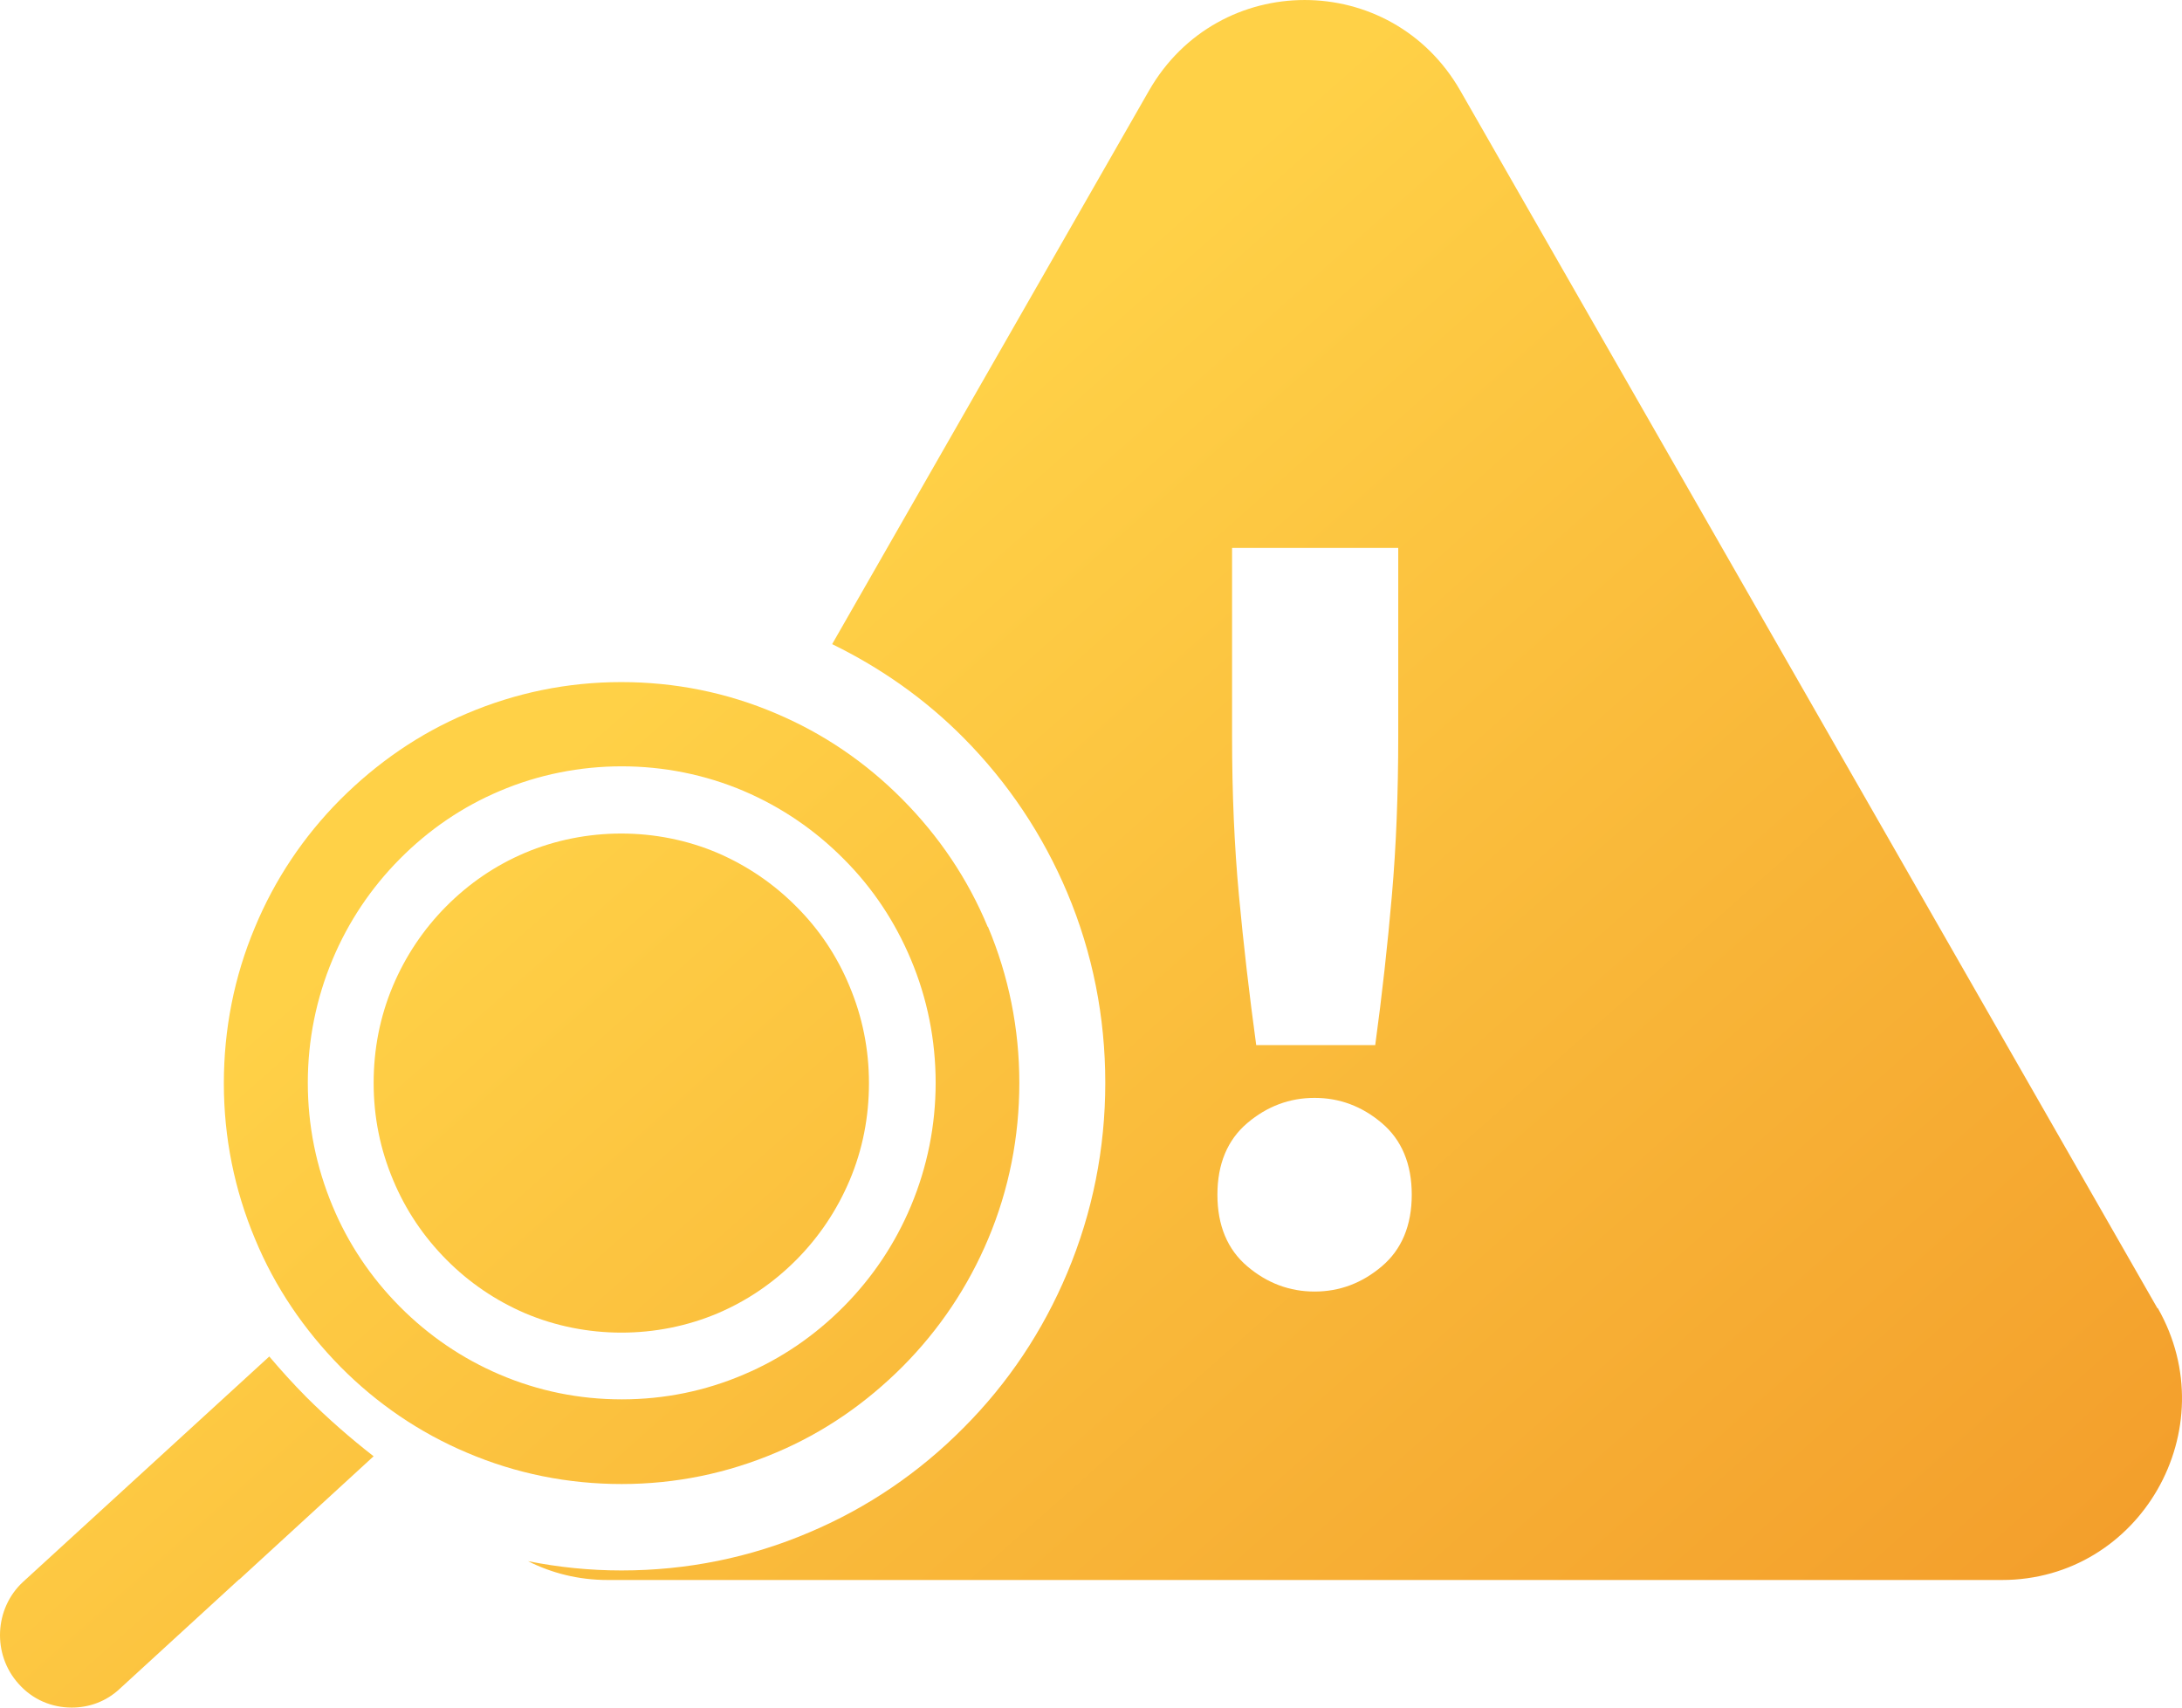
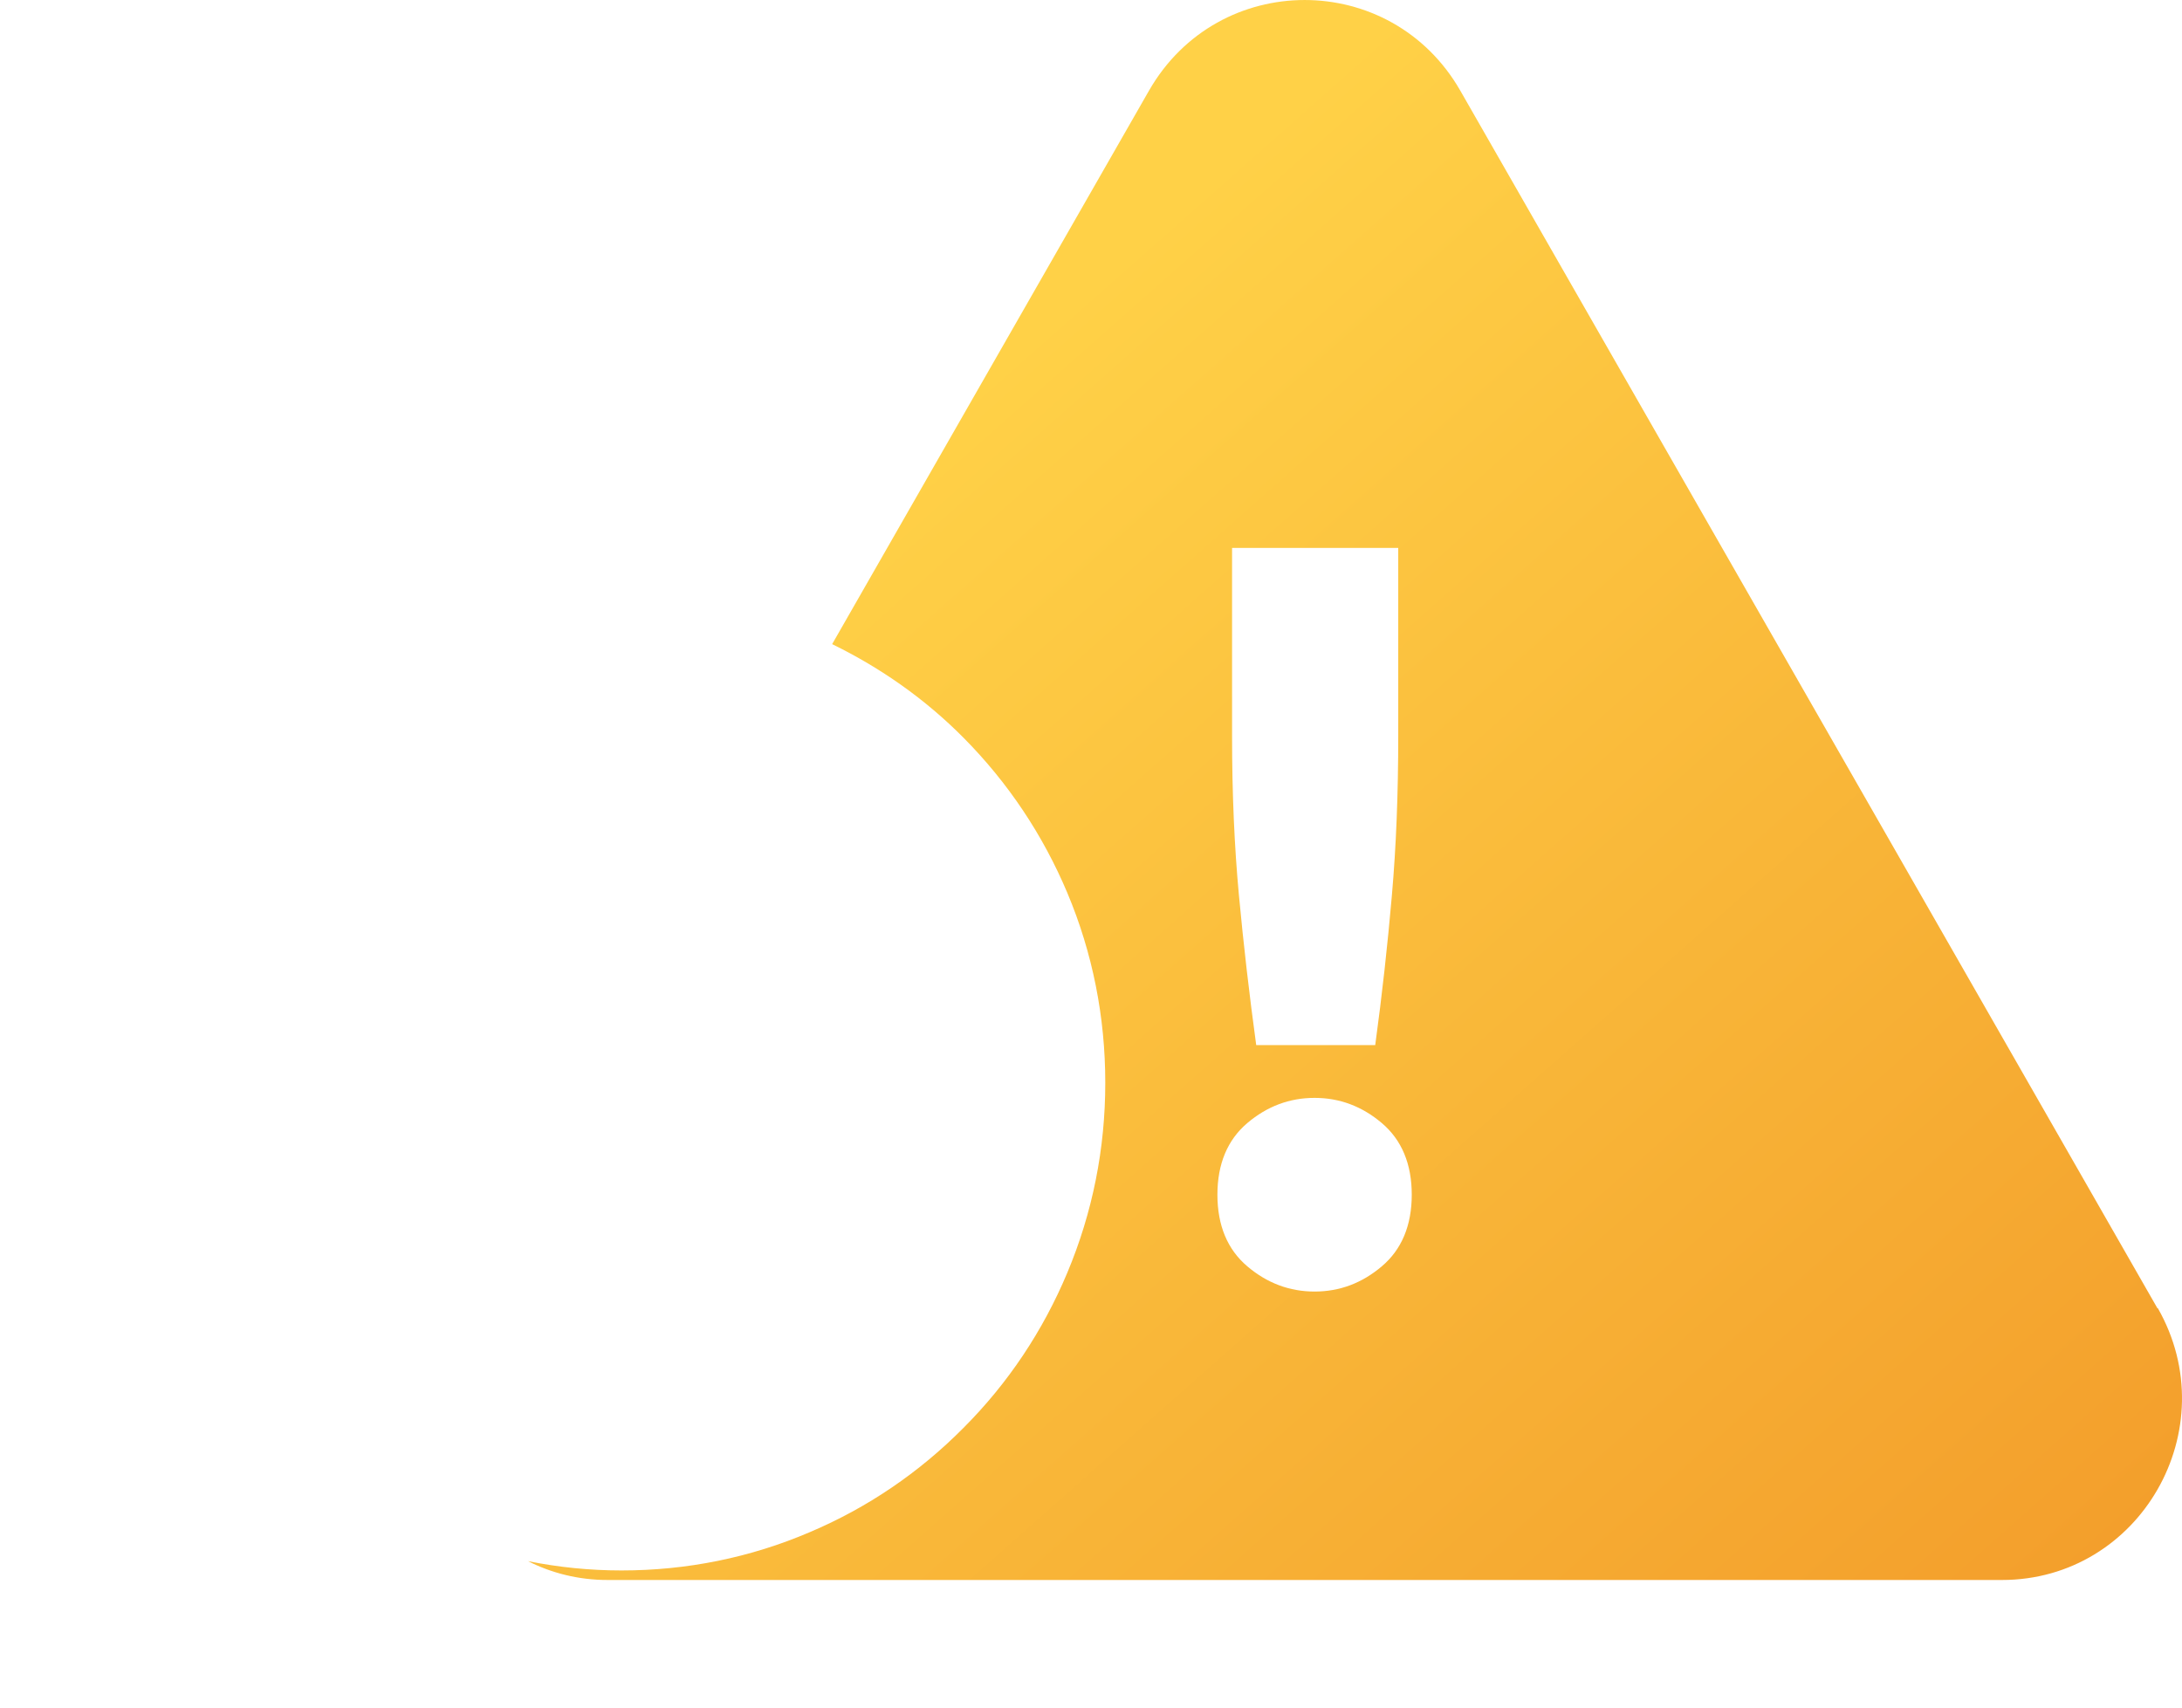
<svg xmlns="http://www.w3.org/2000/svg" width="46" height="36" viewBox="0 0 46 36" fill="none">
-   <path d="M20.822 19.539C20.404 18.531 19.798 17.632 19.022 16.85C18.252 16.073 17.355 15.462 16.355 15.04C15.325 14.6 14.228 14.38 13.095 14.38C11.961 14.38 10.864 14.607 9.834 15.046C8.834 15.468 7.943 16.086 7.168 16.862C6.398 17.638 5.792 18.543 5.374 19.551C4.937 20.59 4.719 21.697 4.719 22.84C4.719 23.983 4.943 25.089 5.38 26.128C5.798 27.137 6.41 28.035 7.18 28.818C7.949 29.594 8.846 30.205 9.846 30.627C10.877 31.067 11.974 31.287 13.107 31.287C14.24 31.287 15.337 31.061 16.368 30.621C17.368 30.199 18.259 29.582 19.034 28.805C19.804 28.029 20.41 27.125 20.834 26.116C21.271 25.077 21.489 23.971 21.489 22.828C21.489 21.684 21.265 20.578 20.828 19.539H20.822ZM19.204 25.425C18.871 26.22 18.392 26.935 17.786 27.546C17.174 28.163 16.465 28.646 15.683 28.977C14.871 29.325 14.004 29.502 13.107 29.502C12.21 29.502 11.343 29.325 10.531 28.977C9.743 28.64 9.034 28.157 8.428 27.546C7.816 26.929 7.337 26.214 7.01 25.425C6.665 24.6 6.489 23.726 6.489 22.828C6.489 21.929 6.665 21.055 7.01 20.23C7.343 19.435 7.822 18.72 8.428 18.109C9.04 17.491 9.749 17.009 10.531 16.678C12.162 15.982 14.052 15.982 15.683 16.678C16.471 17.015 17.18 17.498 17.786 18.109C18.398 18.72 18.871 19.435 19.204 20.23C19.549 21.049 19.725 21.929 19.725 22.828C19.725 23.726 19.549 24.6 19.204 25.425Z" fill="url(#paint0_linear_7963_11919)" />
-   <path d="M16.786 19.111C16.307 18.629 15.749 18.25 15.125 17.981C13.846 17.437 12.349 17.437 11.065 17.981C10.446 18.244 9.889 18.622 9.404 19.111C8.925 19.594 8.549 20.157 8.283 20.786C8.01 21.434 7.877 22.119 7.877 22.834C7.877 23.549 8.016 24.234 8.289 24.881C8.549 25.505 8.925 26.067 9.41 26.556C9.889 27.039 10.446 27.418 11.071 27.687C12.355 28.231 13.846 28.231 15.131 27.687C15.749 27.424 16.307 27.045 16.792 26.556C17.271 26.073 17.646 25.511 17.913 24.881C18.186 24.234 18.319 23.549 18.319 22.834C18.319 22.119 18.18 21.434 17.907 20.786C17.646 20.157 17.271 19.594 16.786 19.111Z" fill="url(#paint1_linear_7963_11919)" />
-   <path d="M7.877 30.701L5.046 33.298H5.04L2.525 35.603C2.24 35.872 1.877 36 1.513 36C1.095 36 0.689 35.835 0.392 35.499C-0.166 34.881 -0.123 33.91 0.489 33.347L5.677 28.598C5.919 28.885 6.186 29.179 6.458 29.454C6.913 29.906 7.38 30.316 7.883 30.707L7.877 30.701Z" fill="url(#paint2_linear_7963_11919)" />
  <path d="M45.483 27.583L30.786 1.912C29.325 -0.637 25.683 -0.637 24.222 1.912L17.543 13.58C18.568 14.081 19.501 14.735 20.313 15.554C21.253 16.502 21.986 17.602 22.501 18.824C23.034 20.09 23.301 21.44 23.301 22.828C23.301 24.215 23.034 25.56 22.501 26.831C21.986 28.06 21.253 29.16 20.313 30.102C19.374 31.049 18.283 31.789 17.071 32.302C15.816 32.84 14.477 33.109 13.101 33.109C12.434 33.109 11.774 33.042 11.131 32.913C11.628 33.164 12.192 33.31 12.81 33.31H42.204C45.119 33.31 46.944 30.126 45.489 27.577L45.483 27.583ZM25.974 11.551H29.477V15.524C29.477 16.722 29.434 17.84 29.343 18.879C29.253 19.919 29.137 20.97 28.992 22.033H26.483C26.337 20.964 26.216 19.919 26.119 18.879C26.022 17.84 25.974 16.722 25.974 15.524V11.551ZM29.131 26.697C28.713 27.052 28.241 27.229 27.713 27.229C27.186 27.229 26.713 27.052 26.295 26.697C25.877 26.343 25.665 25.835 25.665 25.187C25.665 24.539 25.877 24.032 26.295 23.677C26.713 23.323 27.186 23.146 27.713 23.146C28.241 23.146 28.713 23.323 29.131 23.677C29.55 24.032 29.762 24.539 29.762 25.187C29.762 25.835 29.55 26.343 29.131 26.697Z" fill="url(#paint3_linear_7963_11919)" />
  <defs>
    <linearGradient id="paint0_linear_7963_11919" x1="19.548" y1="8.945" x2="44.51" y2="37.151" gradientUnits="userSpaceOnUse">
      <stop stop-color="#FFD147" />
      <stop offset="1" stop-color="#F29A29" />
    </linearGradient>
    <linearGradient id="paint1_linear_7963_11919" x1="19.548" y1="8.945" x2="44.51" y2="37.151" gradientUnits="userSpaceOnUse">
      <stop stop-color="#FFD147" />
      <stop offset="1" stop-color="#F29A29" />
    </linearGradient>
    <linearGradient id="paint2_linear_7963_11919" x1="19.548" y1="8.945" x2="44.51" y2="37.151" gradientUnits="userSpaceOnUse">
      <stop stop-color="#FFD147" />
      <stop offset="1" stop-color="#F29A29" />
    </linearGradient>
    <linearGradient id="paint3_linear_7963_11919" x1="19.548" y1="8.945" x2="44.51" y2="37.151" gradientUnits="userSpaceOnUse">
      <stop stop-color="#FFD147" />
      <stop offset="1" stop-color="#F29A29" />
    </linearGradient>
  </defs>
</svg>